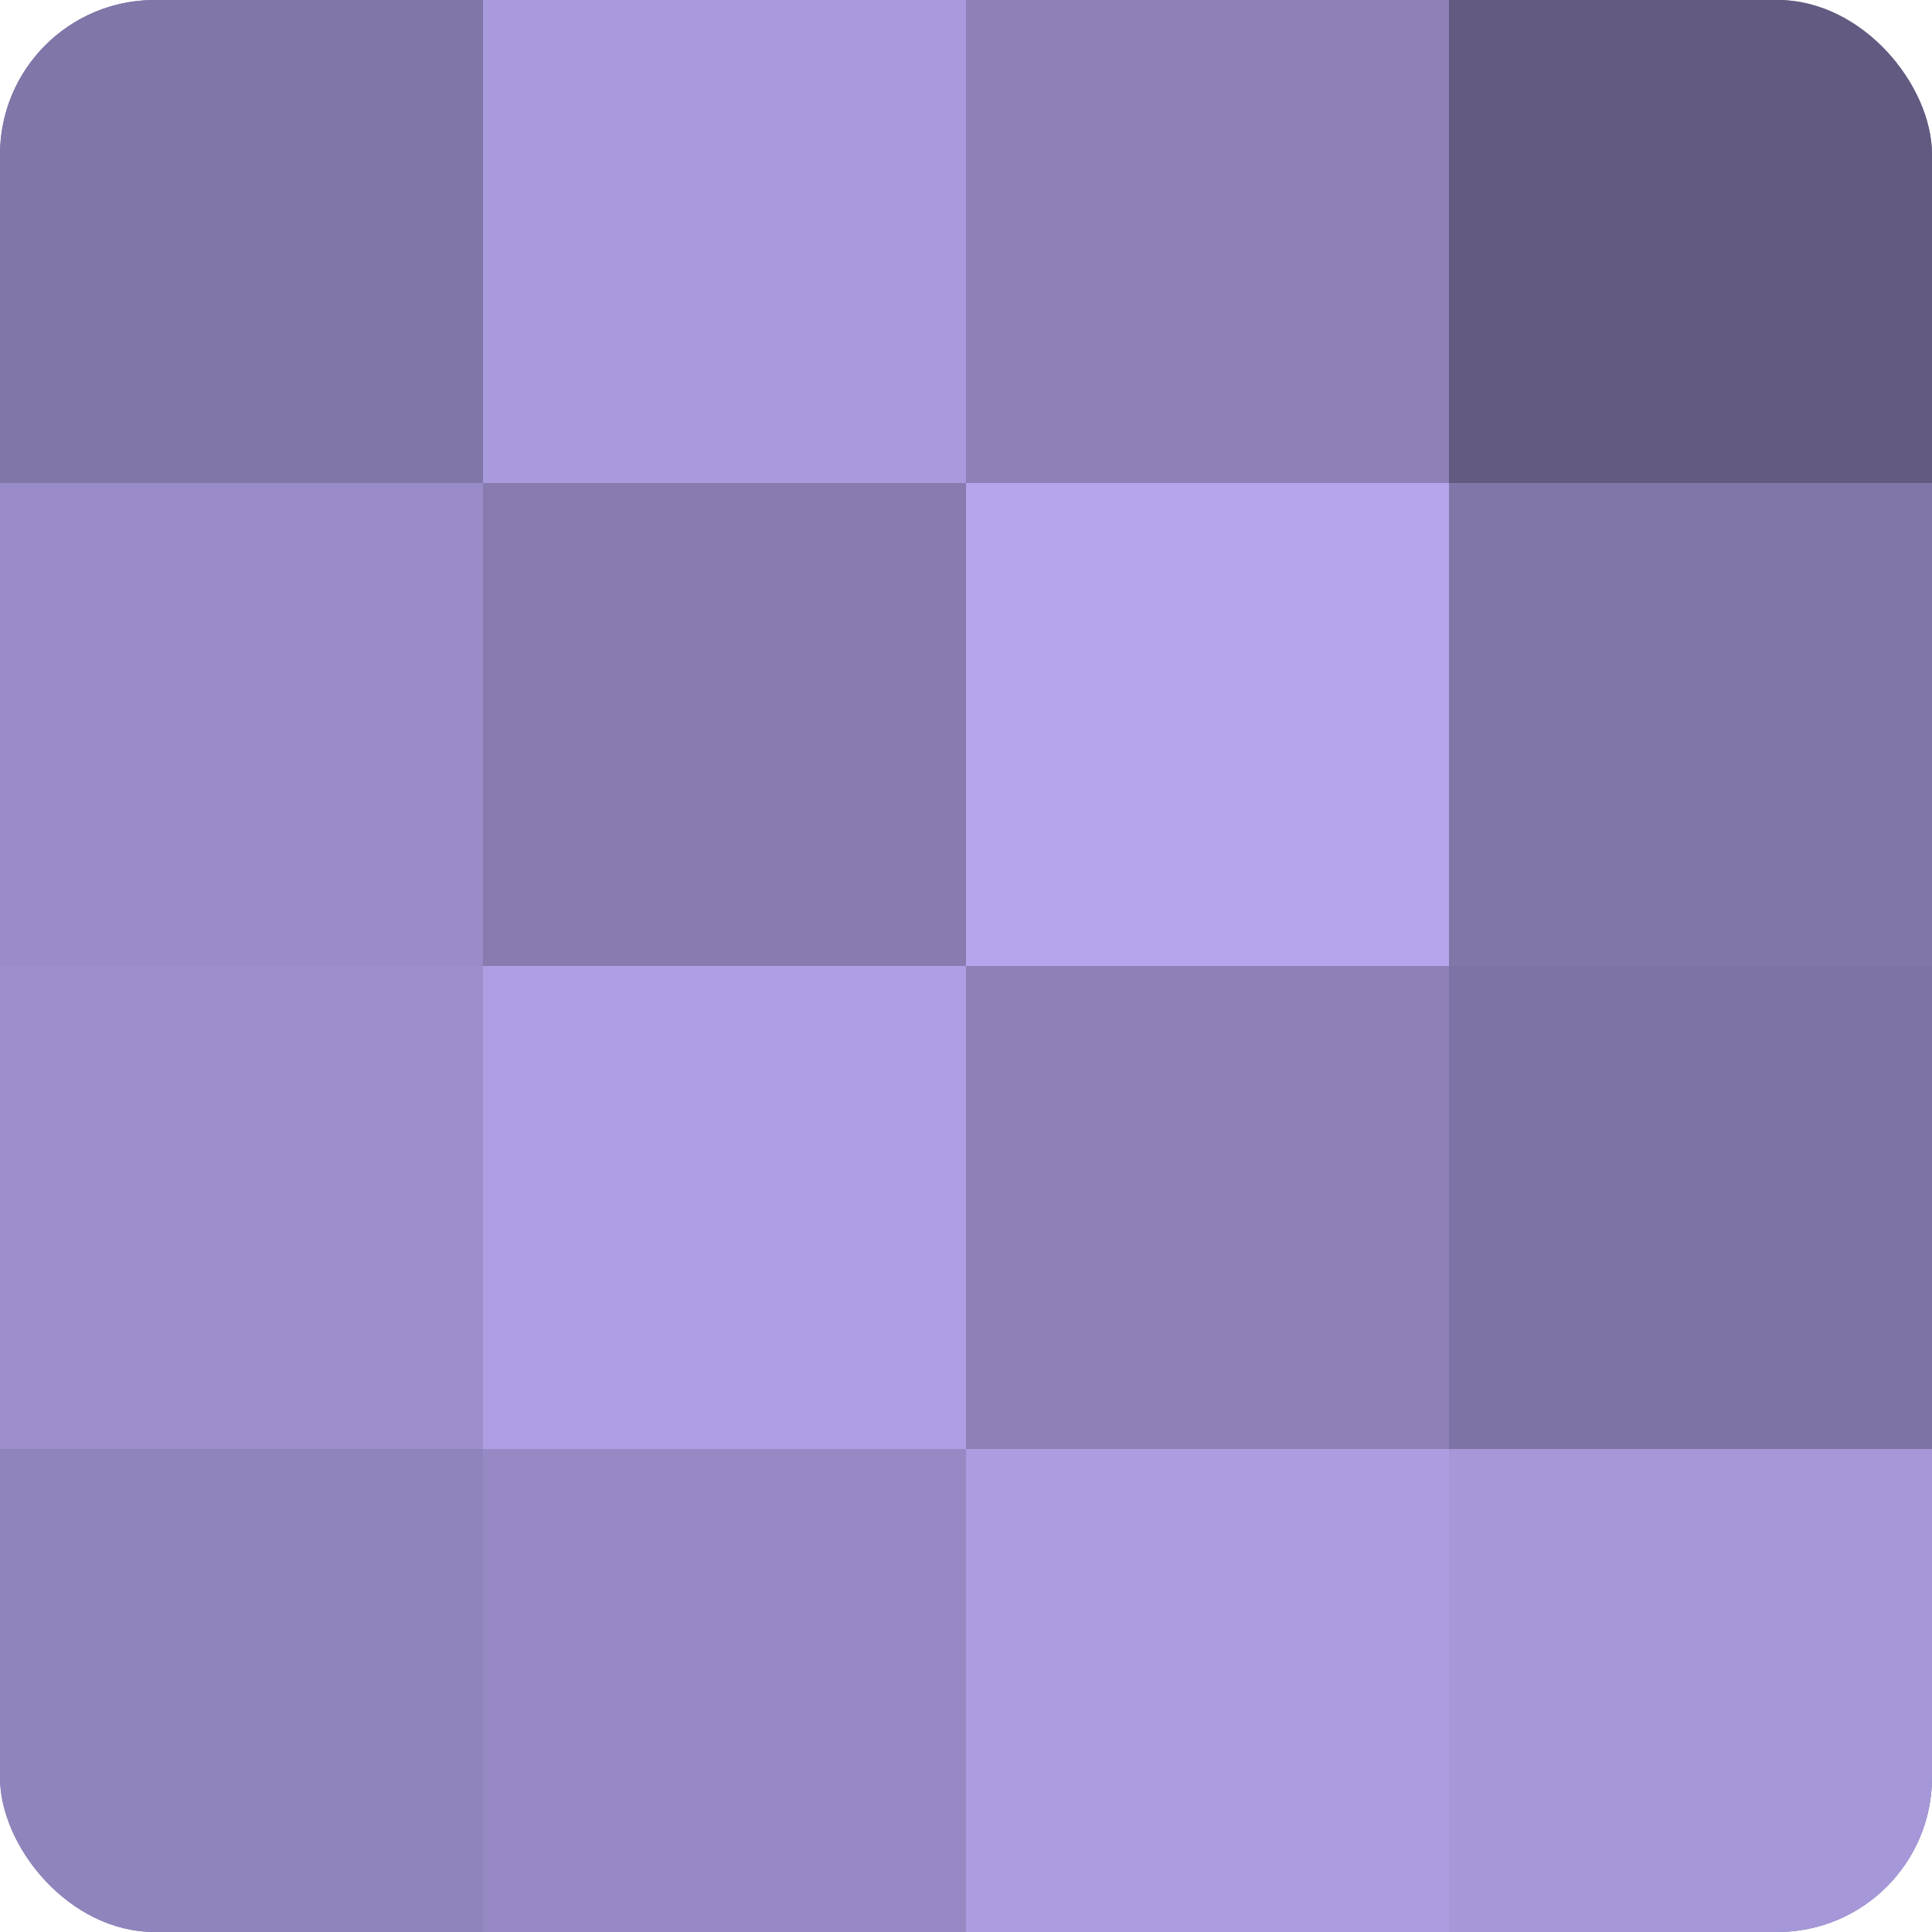
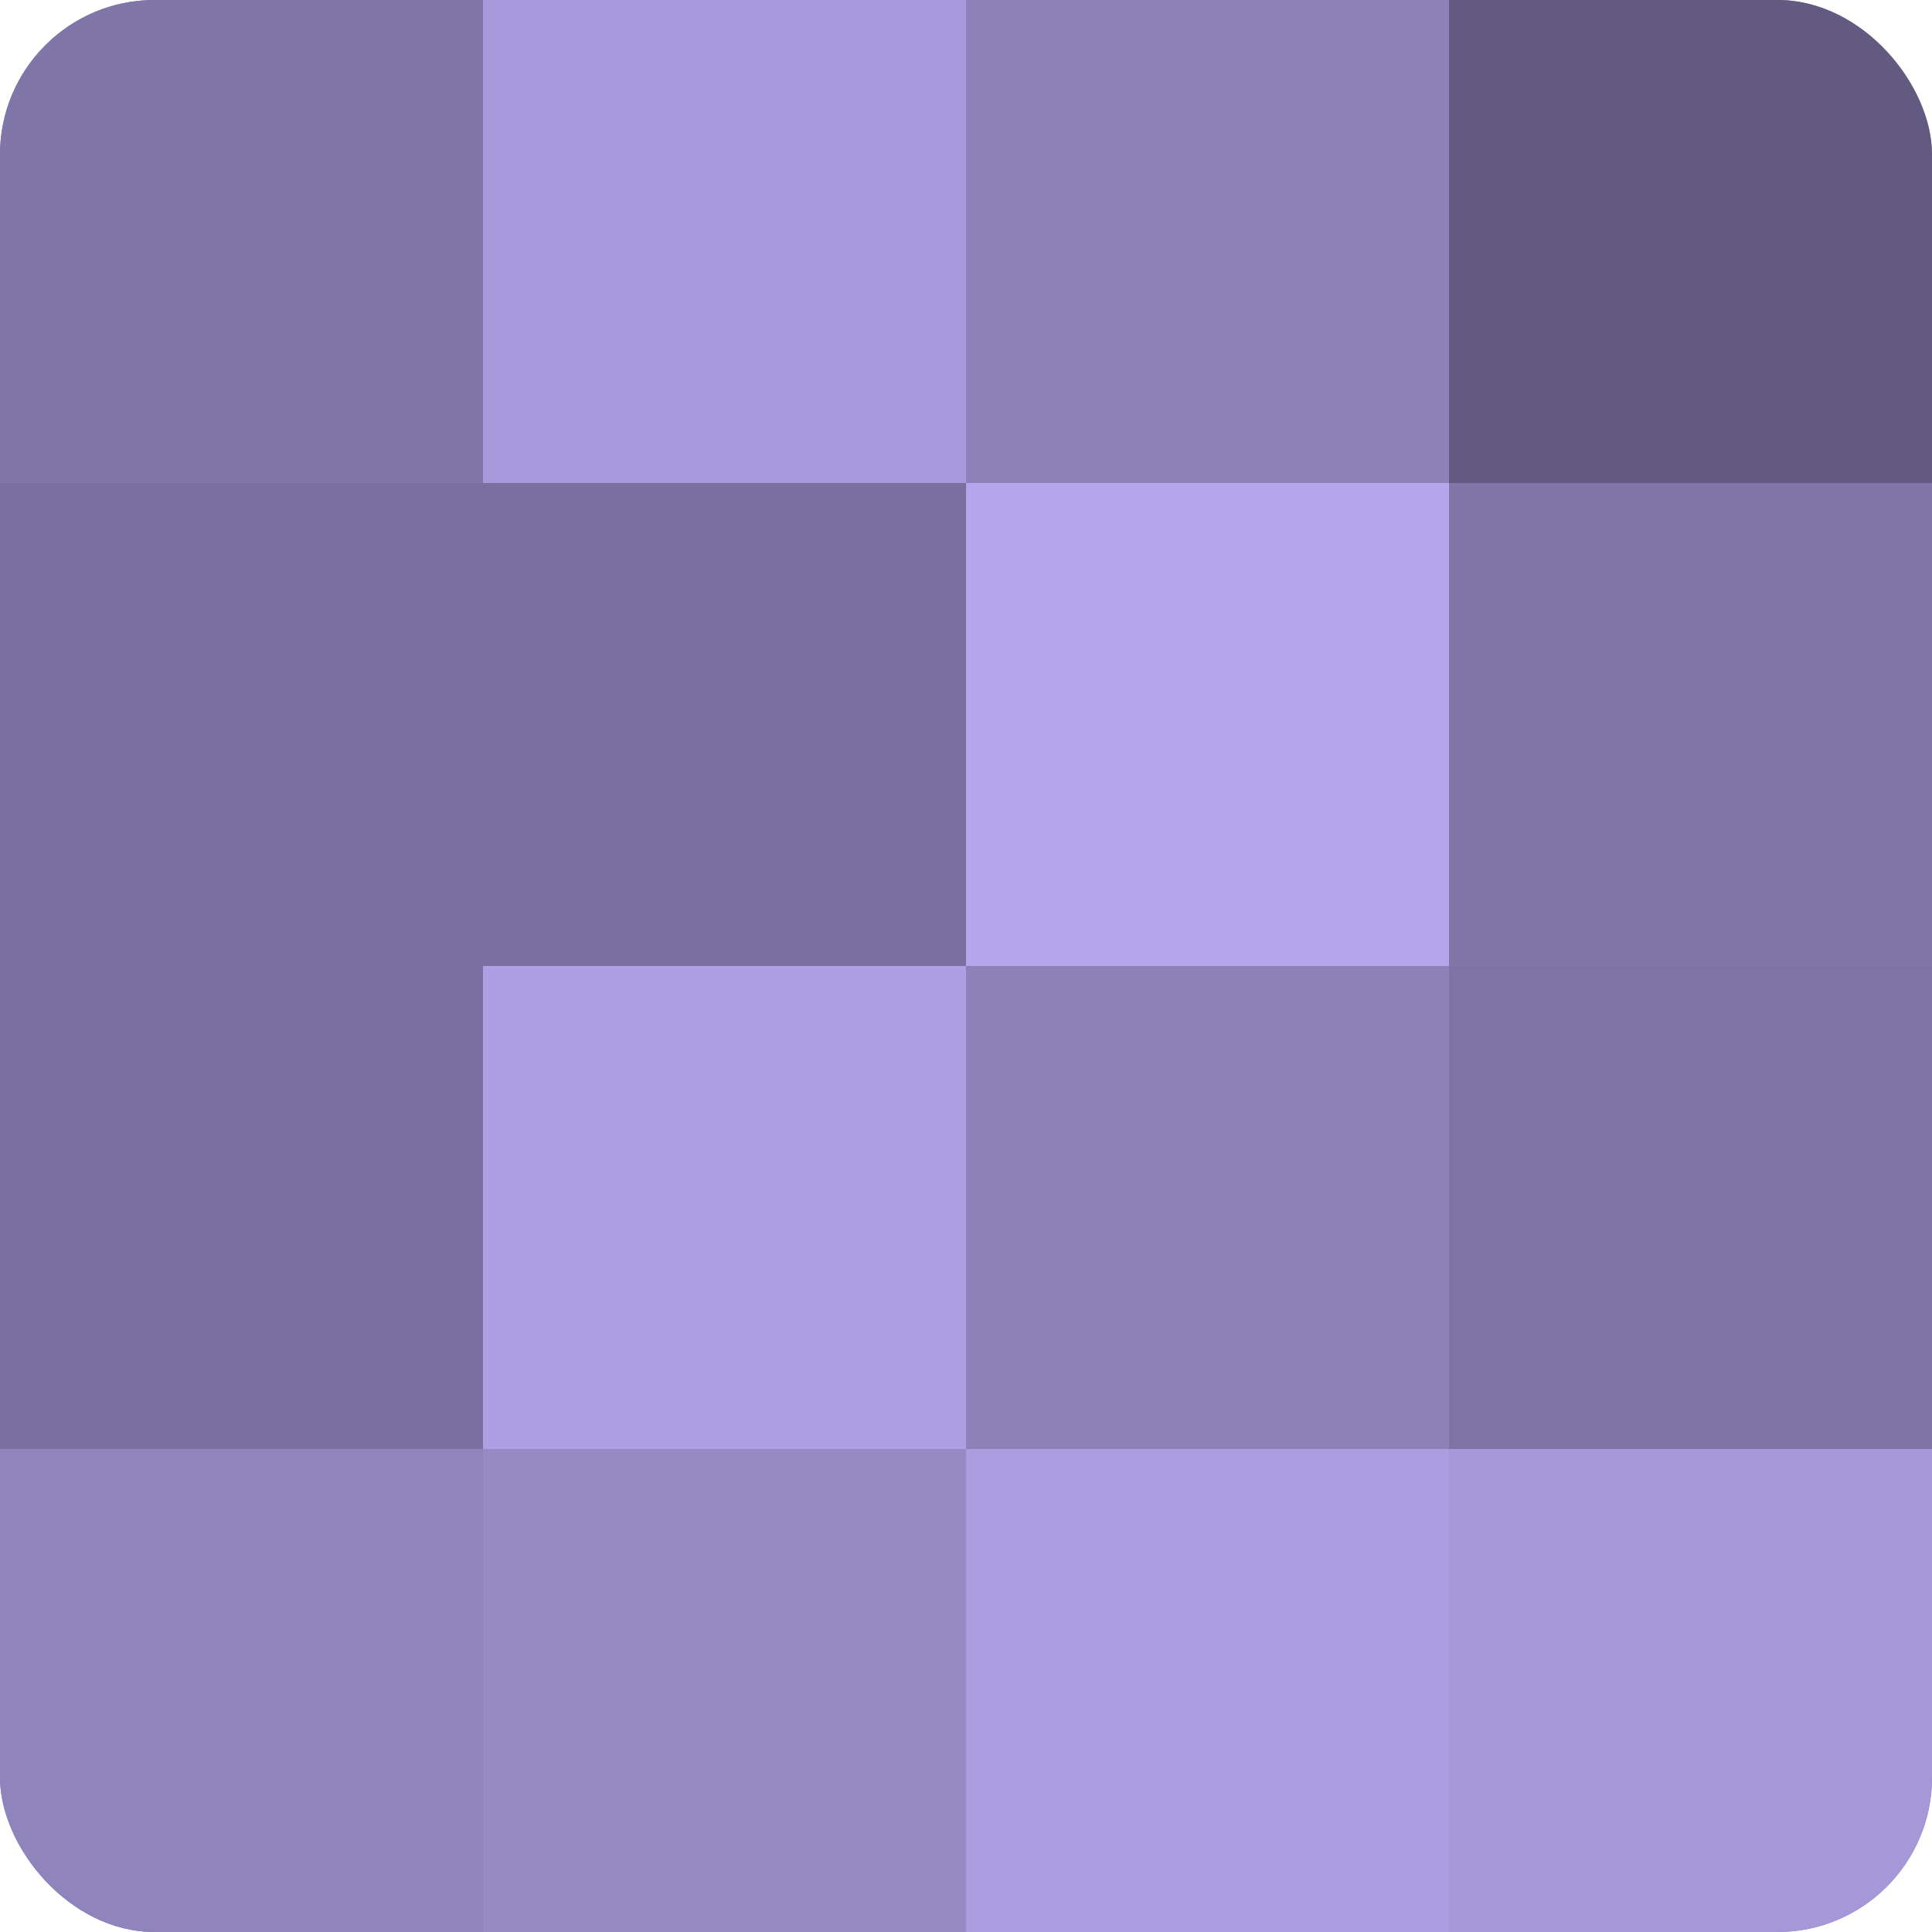
<svg xmlns="http://www.w3.org/2000/svg" width="60" height="60" viewBox="0 0 100 100" preserveAspectRatio="xMidYMid meet">
  <defs>
    <clipPath id="c" width="100" height="100">
      <rect width="100" height="100" rx="8" ry="8" />
    </clipPath>
  </defs>
  <g clip-path="url(#c)">
    <rect width="100" height="100" fill="#7a70a0" />
    <rect width="25" height="25" fill="#8176a8" />
-     <rect y="25" width="25" height="25" fill="#998cc8" />
-     <rect y="50" width="25" height="25" fill="#9c8fcc" />
    <rect y="75" width="25" height="25" fill="#9084bc" />
    <rect x="25" width="25" height="25" fill="#a89adc" />
-     <rect x="25" y="25" width="25" height="25" fill="#877bb0" />
    <rect x="25" y="50" width="25" height="25" fill="#ae9fe4" />
    <rect x="25" y="75" width="25" height="25" fill="#9689c4" />
    <rect x="50" width="25" height="25" fill="#8d81b8" />
    <rect x="50" y="25" width="25" height="25" fill="#b4a5ec" />
    <rect x="50" y="50" width="25" height="25" fill="#8d81b8" />
    <rect x="50" y="75" width="25" height="25" fill="#ab9de0" />
    <rect x="75" width="25" height="25" fill="#625a80" />
    <rect x="75" y="25" width="25" height="25" fill="#8176a8" />
    <rect x="75" y="50" width="25" height="25" fill="#7d73a4" />
    <rect x="75" y="75" width="25" height="25" fill="#a597d8" />
  </g>
</svg>